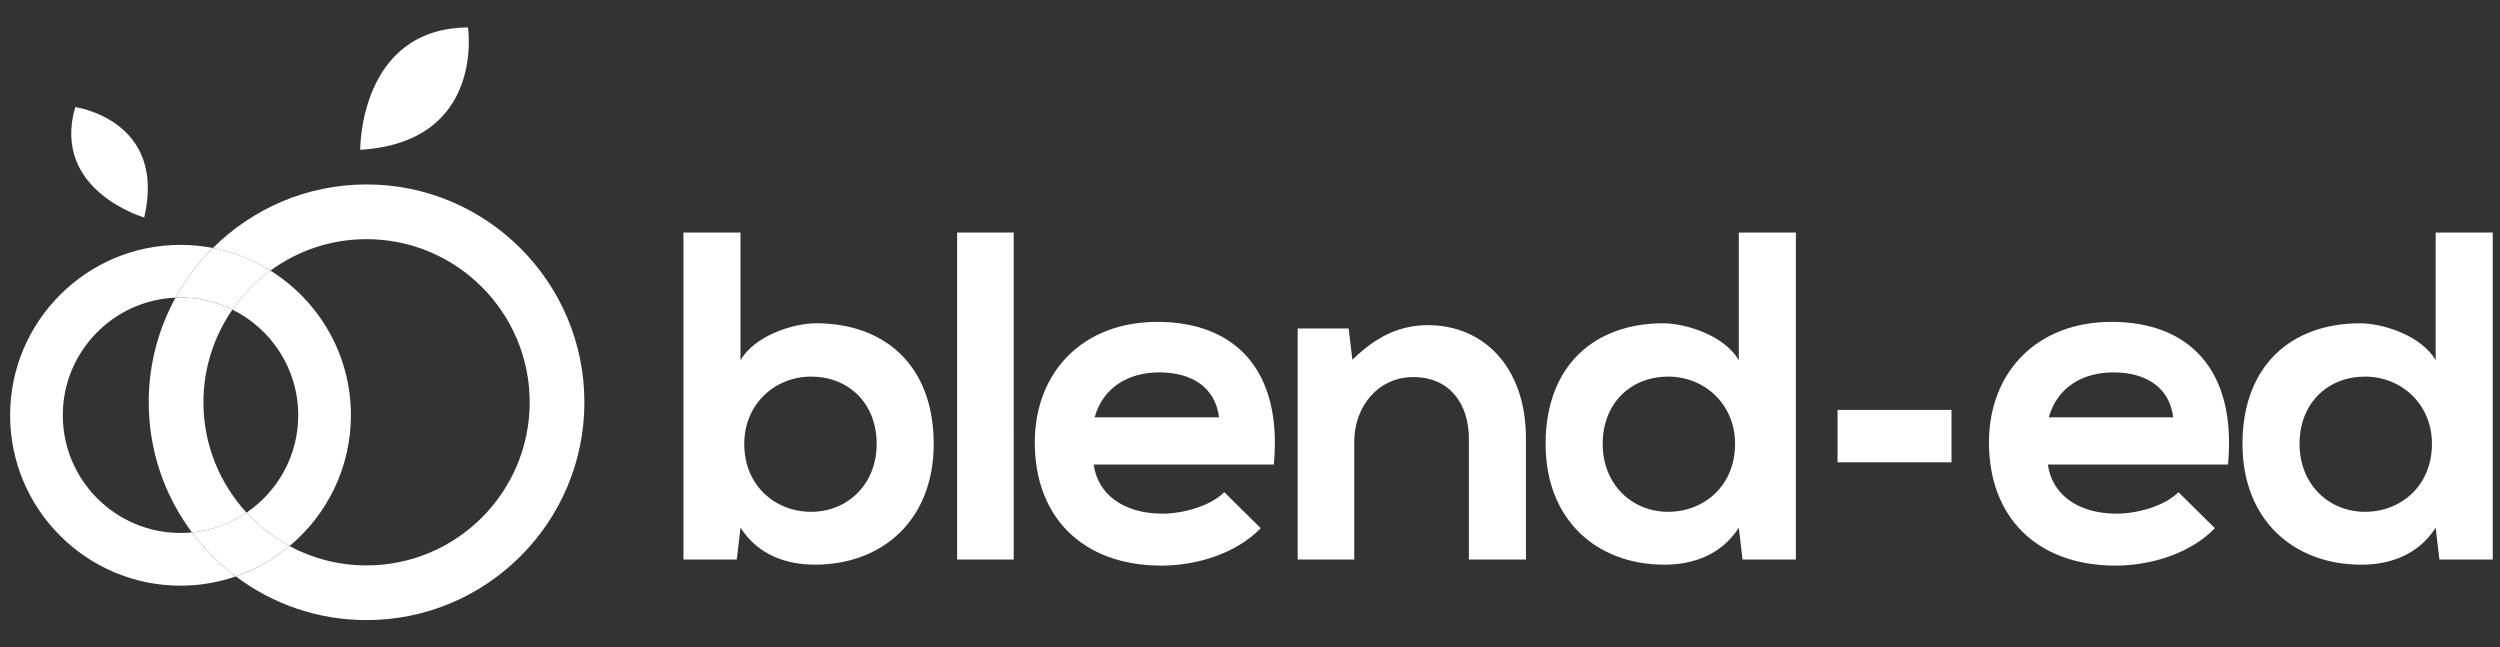
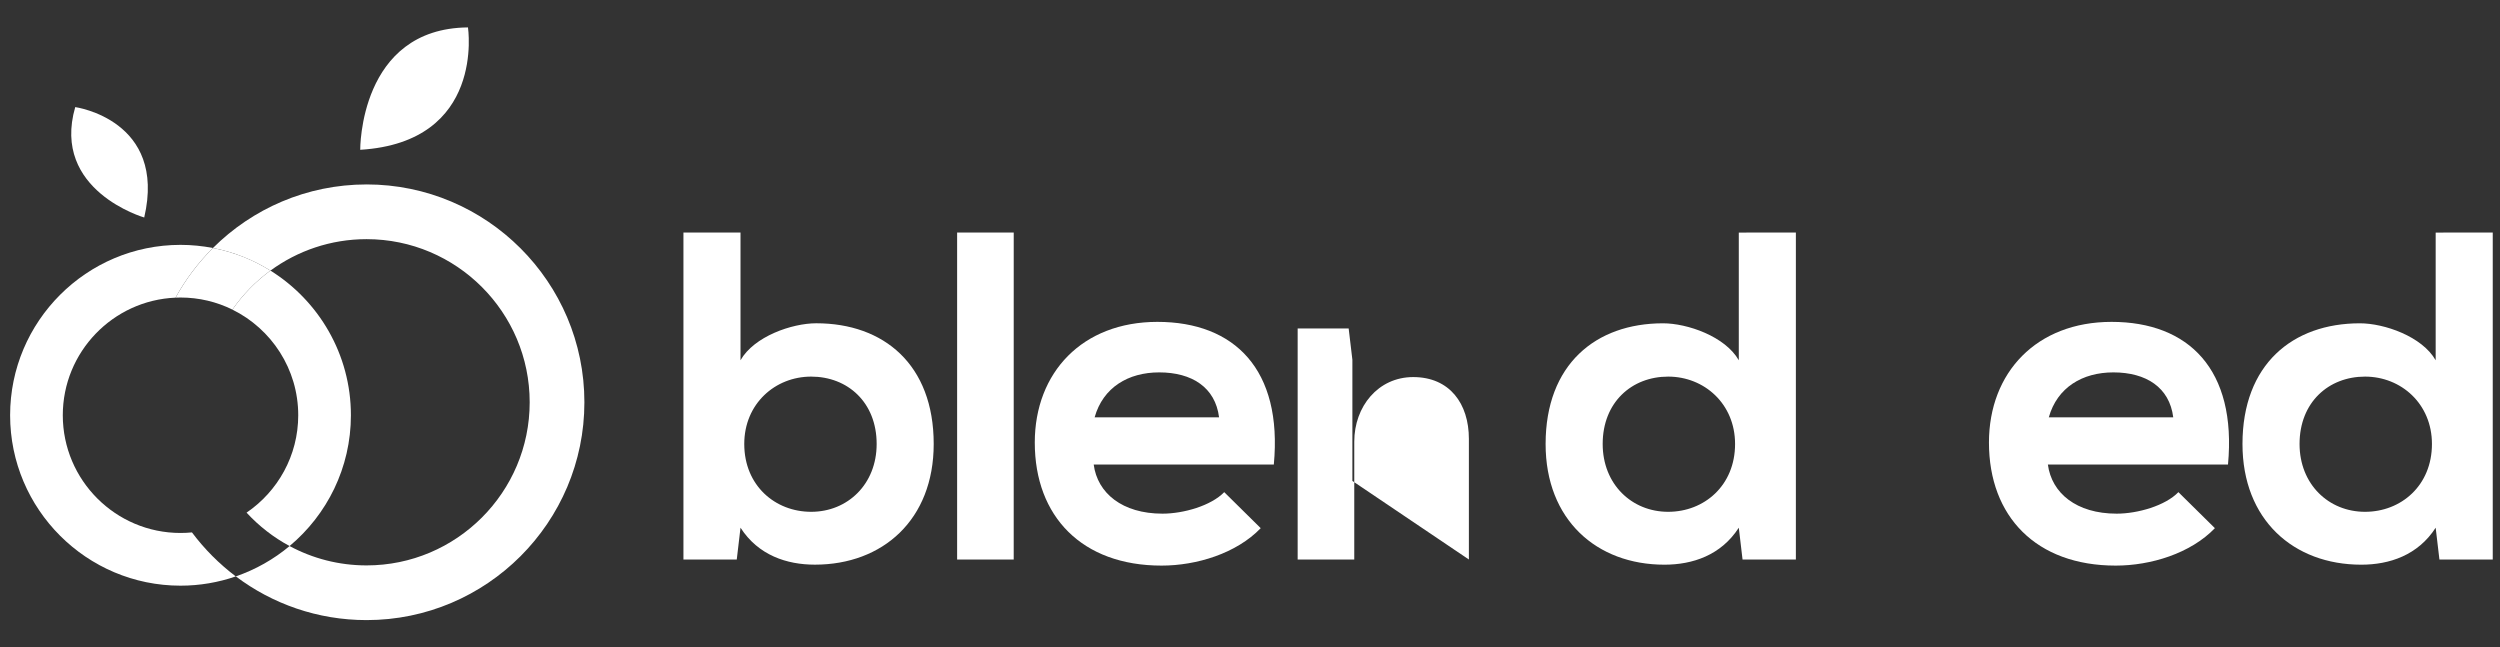
<svg xmlns="http://www.w3.org/2000/svg" width="112" height="29" viewBox="0 0 112 29" fill="none">
  <rect x="0" y="0" width="112" height="29" fill="#333333" stroke="none" />
  <defs id="defs38">
    <clipPath clipPathUnits="userSpaceOnUse" id="clipPath18">
      <path d="M 0,298.47 H 822.027 V 0 H 0 Z" id="path16" />
    </clipPath>
  </defs>
  <path d="m 33.343,19.89 c 0,1.865 1.383,3.039 2.997,3.039 1.635,0 2.934,-1.237 2.934,-3.039 0,-1.865 -1.299,-3.018 -2.934,-3.018 -1.614,0 -2.997,1.216 -2.997,3.018 m -0.168,-9.472 v 5.721 c 0.608,-1.069 2.305,-1.656 3.395,-1.656 3.018,0 5.26,1.844 5.26,5.407 0,3.395 -2.284,5.407 -5.323,5.407 -1.257,0 -2.536,-0.419 -3.332,-1.656 l -0.168,1.425 H 30.618 V 10.418 Z" style="fill:#ffffff;fill-opacity:1;fill-rule:nonzero;stroke:none;stroke-width:0.153" id="path22" />
  <path d="M 45.414,25.066 H 42.879 V 10.417 h 2.536 z" style="fill:#ffffff;fill-opacity:1;fill-rule:nonzero;stroke:none;stroke-width:0.153" id="path24" />
  <path d="m 54.614,18.695 c -0.168,-1.341 -1.216,-2.012 -2.682,-2.012 -1.383,0 -2.515,0.671 -2.892,2.012 z m -5.616,2.117 c 0.167,1.278 1.278,2.2 3.081,2.2 0.943,0 2.179,-0.356 2.766,-0.964 l 1.635,1.614 c -1.09,1.132 -2.871,1.677 -4.443,1.677 -3.563,0 -5.679,-2.2 -5.679,-5.512 0,-3.144 2.137,-5.407 5.491,-5.407 3.458,0 5.617,2.138 5.218,6.392 z" style="fill:#ffffff;fill-opacity:1;fill-rule:nonzero;stroke:none;stroke-width:0.153" id="path28" />
-   <path d="m 65.806,25.066 v -5.407 c 0,-1.572 -0.859,-2.766 -2.494,-2.766 -1.572,0 -2.641,1.32 -2.641,2.892 v 5.281 H 58.135 V 14.714 h 2.285 l 0.167,1.404 c 1.048,-1.027 2.096,-1.551 3.395,-1.551 2.431,0 4.38,1.823 4.38,5.072 v 5.428 z" style="fill:#ffffff;fill-opacity:1;fill-rule:nonzero;stroke:none;stroke-width:0.153" id="path32" />
+   <path d="m 65.806,25.066 v -5.407 c 0,-1.572 -0.859,-2.766 -2.494,-2.766 -1.572,0 -2.641,1.32 -2.641,2.892 v 5.281 H 58.135 V 14.714 h 2.285 l 0.167,1.404 v 5.428 z" style="fill:#ffffff;fill-opacity:1;fill-rule:nonzero;stroke:none;stroke-width:0.153" id="path32" />
  <path d="m 71.8,19.89 c 0,1.802 1.299,3.039 2.934,3.039 1.614,0 2.997,-1.174 2.997,-3.039 0,-1.802 -1.383,-3.018 -2.997,-3.018 -1.635,0 -2.934,1.153 -2.934,3.018 m 8.655,-9.472 v 14.649 h -2.389 l -0.168,-1.425 c -0.796,1.236 -2.075,1.656 -3.332,1.656 -3.039,0 -5.323,-2.012 -5.323,-5.407 0,-3.563 2.243,-5.407 5.26,-5.407 1.09,0 2.787,0.587 3.395,1.656 v -5.721 z" style="fill:#ffffff;fill-opacity:1;fill-rule:nonzero;stroke:none;stroke-width:0.153" id="path36" />
-   <path d="m 82.323,18.364 h 5.104 v 2.347 h -5.104 z" style="fill:#ffffff;fill-opacity:1;fill-rule:nonzero;stroke:none;stroke-width:0.153" id="path38" />
  <path d="m 97.361,18.695 c -0.168,-1.341 -1.216,-2.012 -2.682,-2.012 -1.383,0 -2.515,0.671 -2.892,2.012 z m -5.616,2.117 c 0.168,1.278 1.278,2.2 3.081,2.2 0.943,0 2.18,-0.356 2.766,-0.964 l 1.635,1.614 c -1.09,1.132 -2.871,1.677 -4.443,1.677 -3.563,0 -5.679,-2.2 -5.679,-5.512 0,-3.144 2.138,-5.407 5.491,-5.407 3.458,0 5.616,2.138 5.218,6.392 z" style="fill:#ffffff;fill-opacity:1;fill-rule:nonzero;stroke:none;stroke-width:0.153" id="path42" />
  <path d="m 103.02,19.89 c 0,1.802 1.299,3.039 2.934,3.039 1.614,0 2.997,-1.174 2.997,-3.039 0,-1.802 -1.383,-3.018 -2.997,-3.018 -1.635,0 -2.934,1.153 -2.934,3.018 m 8.655,-9.472 v 14.649 h -2.389 l -0.168,-1.425 c -0.796,1.236 -2.075,1.656 -3.332,1.656 -3.039,0 -5.323,-2.012 -5.323,-5.407 0,-3.563 2.242,-5.407 5.26,-5.407 1.09,0 2.787,0.587 3.395,1.656 v -5.721 z" style="fill:#ffffff;fill-opacity:1;fill-rule:nonzero;stroke:none;stroke-width:0.153" id="path46" />
  <path d="m 16.422,8.263 c -2.683,0 -5.116,1.088 -6.882,2.847 0.929,0.18 1.799,0.528 2.575,1.013 1.209,-0.885 2.697,-1.409 4.307,-1.409 4.03,0 7.308,3.278 7.308,7.308 0,4.03 -3.278,7.308 -7.308,7.308 -1.246,0 -2.421,-0.314 -3.448,-0.867 -0.707,0.59 -1.521,1.054 -2.409,1.359 1.632,1.229 3.661,1.958 5.857,1.958 5.381,0 9.759,-4.378 9.759,-9.759 0,-5.381 -4.378,-9.759 -9.759,-9.759" style="fill:#ffffff;fill-opacity:1;fill-rule:nonzero;stroke:none;stroke-width:0.153" id="path50" />
-   <path d="m 10.412,13.871 c -0.702,-0.346 -1.491,-0.541 -2.325,-0.541 -0.075,0 -0.149,0.003 -0.223,0.006 -0.766,1.392 -1.201,2.989 -1.201,4.687 0,2.184 0.721,4.202 1.937,5.83 0.9,-0.087 1.735,-0.402 2.446,-0.885 C 9.847,21.664 9.114,19.927 9.114,18.022 c 0,-1.541 0.481,-2.971 1.298,-4.151" style="fill:#ffffff;fill-opacity:1;fill-rule:nonzero;stroke:none;stroke-width:0.153" id="path54" />
  <path d="m 8.6,23.852 c -0.169,0.016 -0.34,0.025 -0.513,0.025 -2.908,0 -5.274,-2.366 -5.274,-5.274 0,-2.833 2.246,-5.151 5.051,-5.268 0.451,-0.821 1.017,-1.57 1.675,-2.225 -0.47,-0.091 -0.956,-0.14 -1.452,-0.14 -4.209,0 -7.634,3.424 -7.634,7.634 0,4.209 3.424,7.634 7.634,7.634 0.867,0 1.7,-0.147 2.477,-0.415 C 9.82,25.262 9.158,24.598 8.6,23.852" style="fill:#ffffff;fill-opacity:1;fill-rule:nonzero;stroke:none;stroke-width:0.153" id="path58" />
  <path d="m 10.412,13.871 c 1.745,0.861 2.949,2.658 2.949,4.732 0,1.812 -0.919,3.413 -2.315,4.363 0.552,0.6 1.203,1.107 1.927,1.497 1.678,-1.402 2.748,-3.508 2.748,-5.86 0,-2.732 -1.443,-5.131 -3.606,-6.481 -0.66,0.484 -1.237,1.075 -1.703,1.748" style="fill:#ffffff;fill-opacity:1;fill-rule:nonzero;stroke:none;stroke-width:0.153" id="path62" />
-   <path d="m 11.046,22.966 c -0.711,0.484 -1.546,0.798 -2.446,0.885 0.558,0.746 1.22,1.41 1.964,1.971 0.888,-0.306 1.702,-0.769 2.409,-1.359 -0.724,-0.389 -1.375,-0.897 -1.927,-1.497" style="fill:#ffffff;fill-opacity:1;fill-rule:nonzero;stroke:none;stroke-width:0.153" id="path66" />
  <path d="m 7.865,13.335 c 0.074,-0.003 0.148,-0.006 0.223,-0.006 0.834,0 1.623,0.195 2.324,0.541 0.467,-0.673 1.043,-1.265 1.703,-1.748 C 11.338,11.638 10.469,11.29 9.54,11.11 8.881,11.766 8.316,12.515 7.865,13.335" style="fill:#ffffff;fill-opacity:1;fill-rule:nonzero;stroke:none;stroke-width:0.153" id="path70" />
  <path d="m 16.138,6.711 c 0,0 -0.051,-5.44 4.827,-5.483 0,0 0.789,5.138 -4.827,5.483" style="fill:#ffffff;fill-opacity:1;fill-rule:nonzero;stroke:none;stroke-width:0.153" id="path74" />
  <path d="m 6.461,9.744 c 0,0 -4.173,-1.204 -3.091,-4.946 0,0 4.111,0.57 3.091,4.946" style="fill:#ffffff;fill-opacity:1;fill-rule:nonzero;stroke:none;stroke-width:0.153" id="path78" />
</svg>